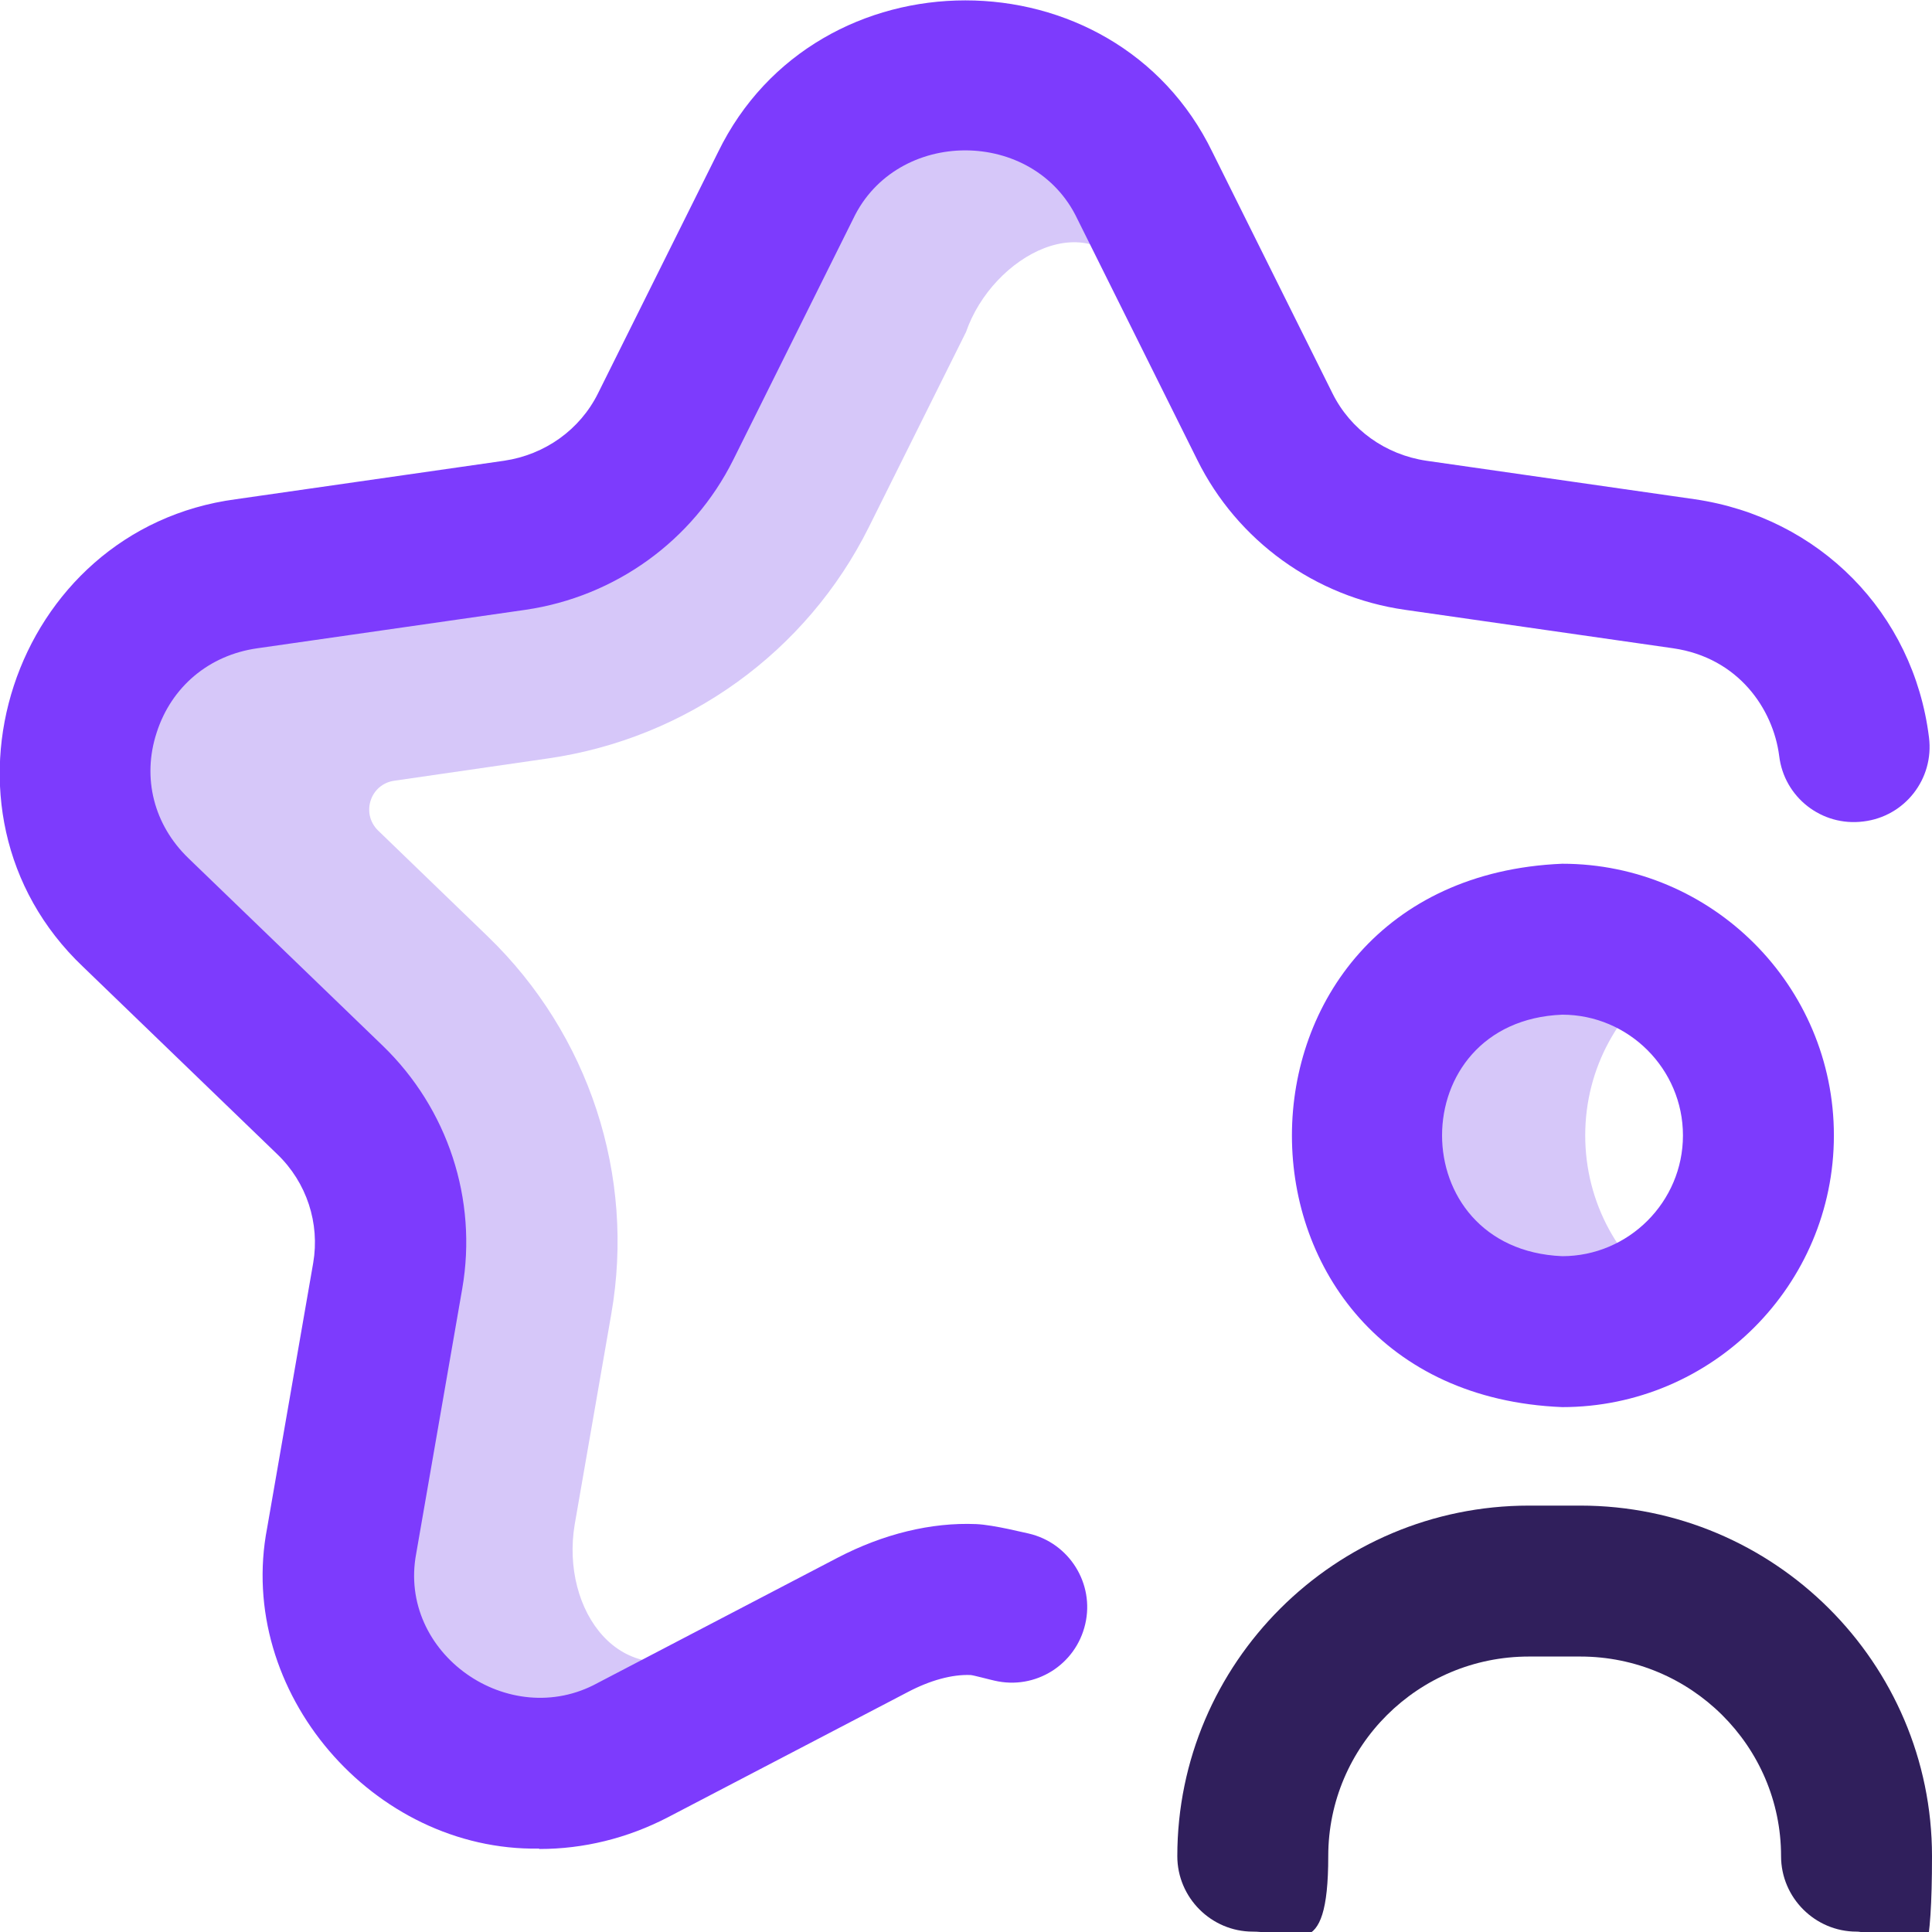
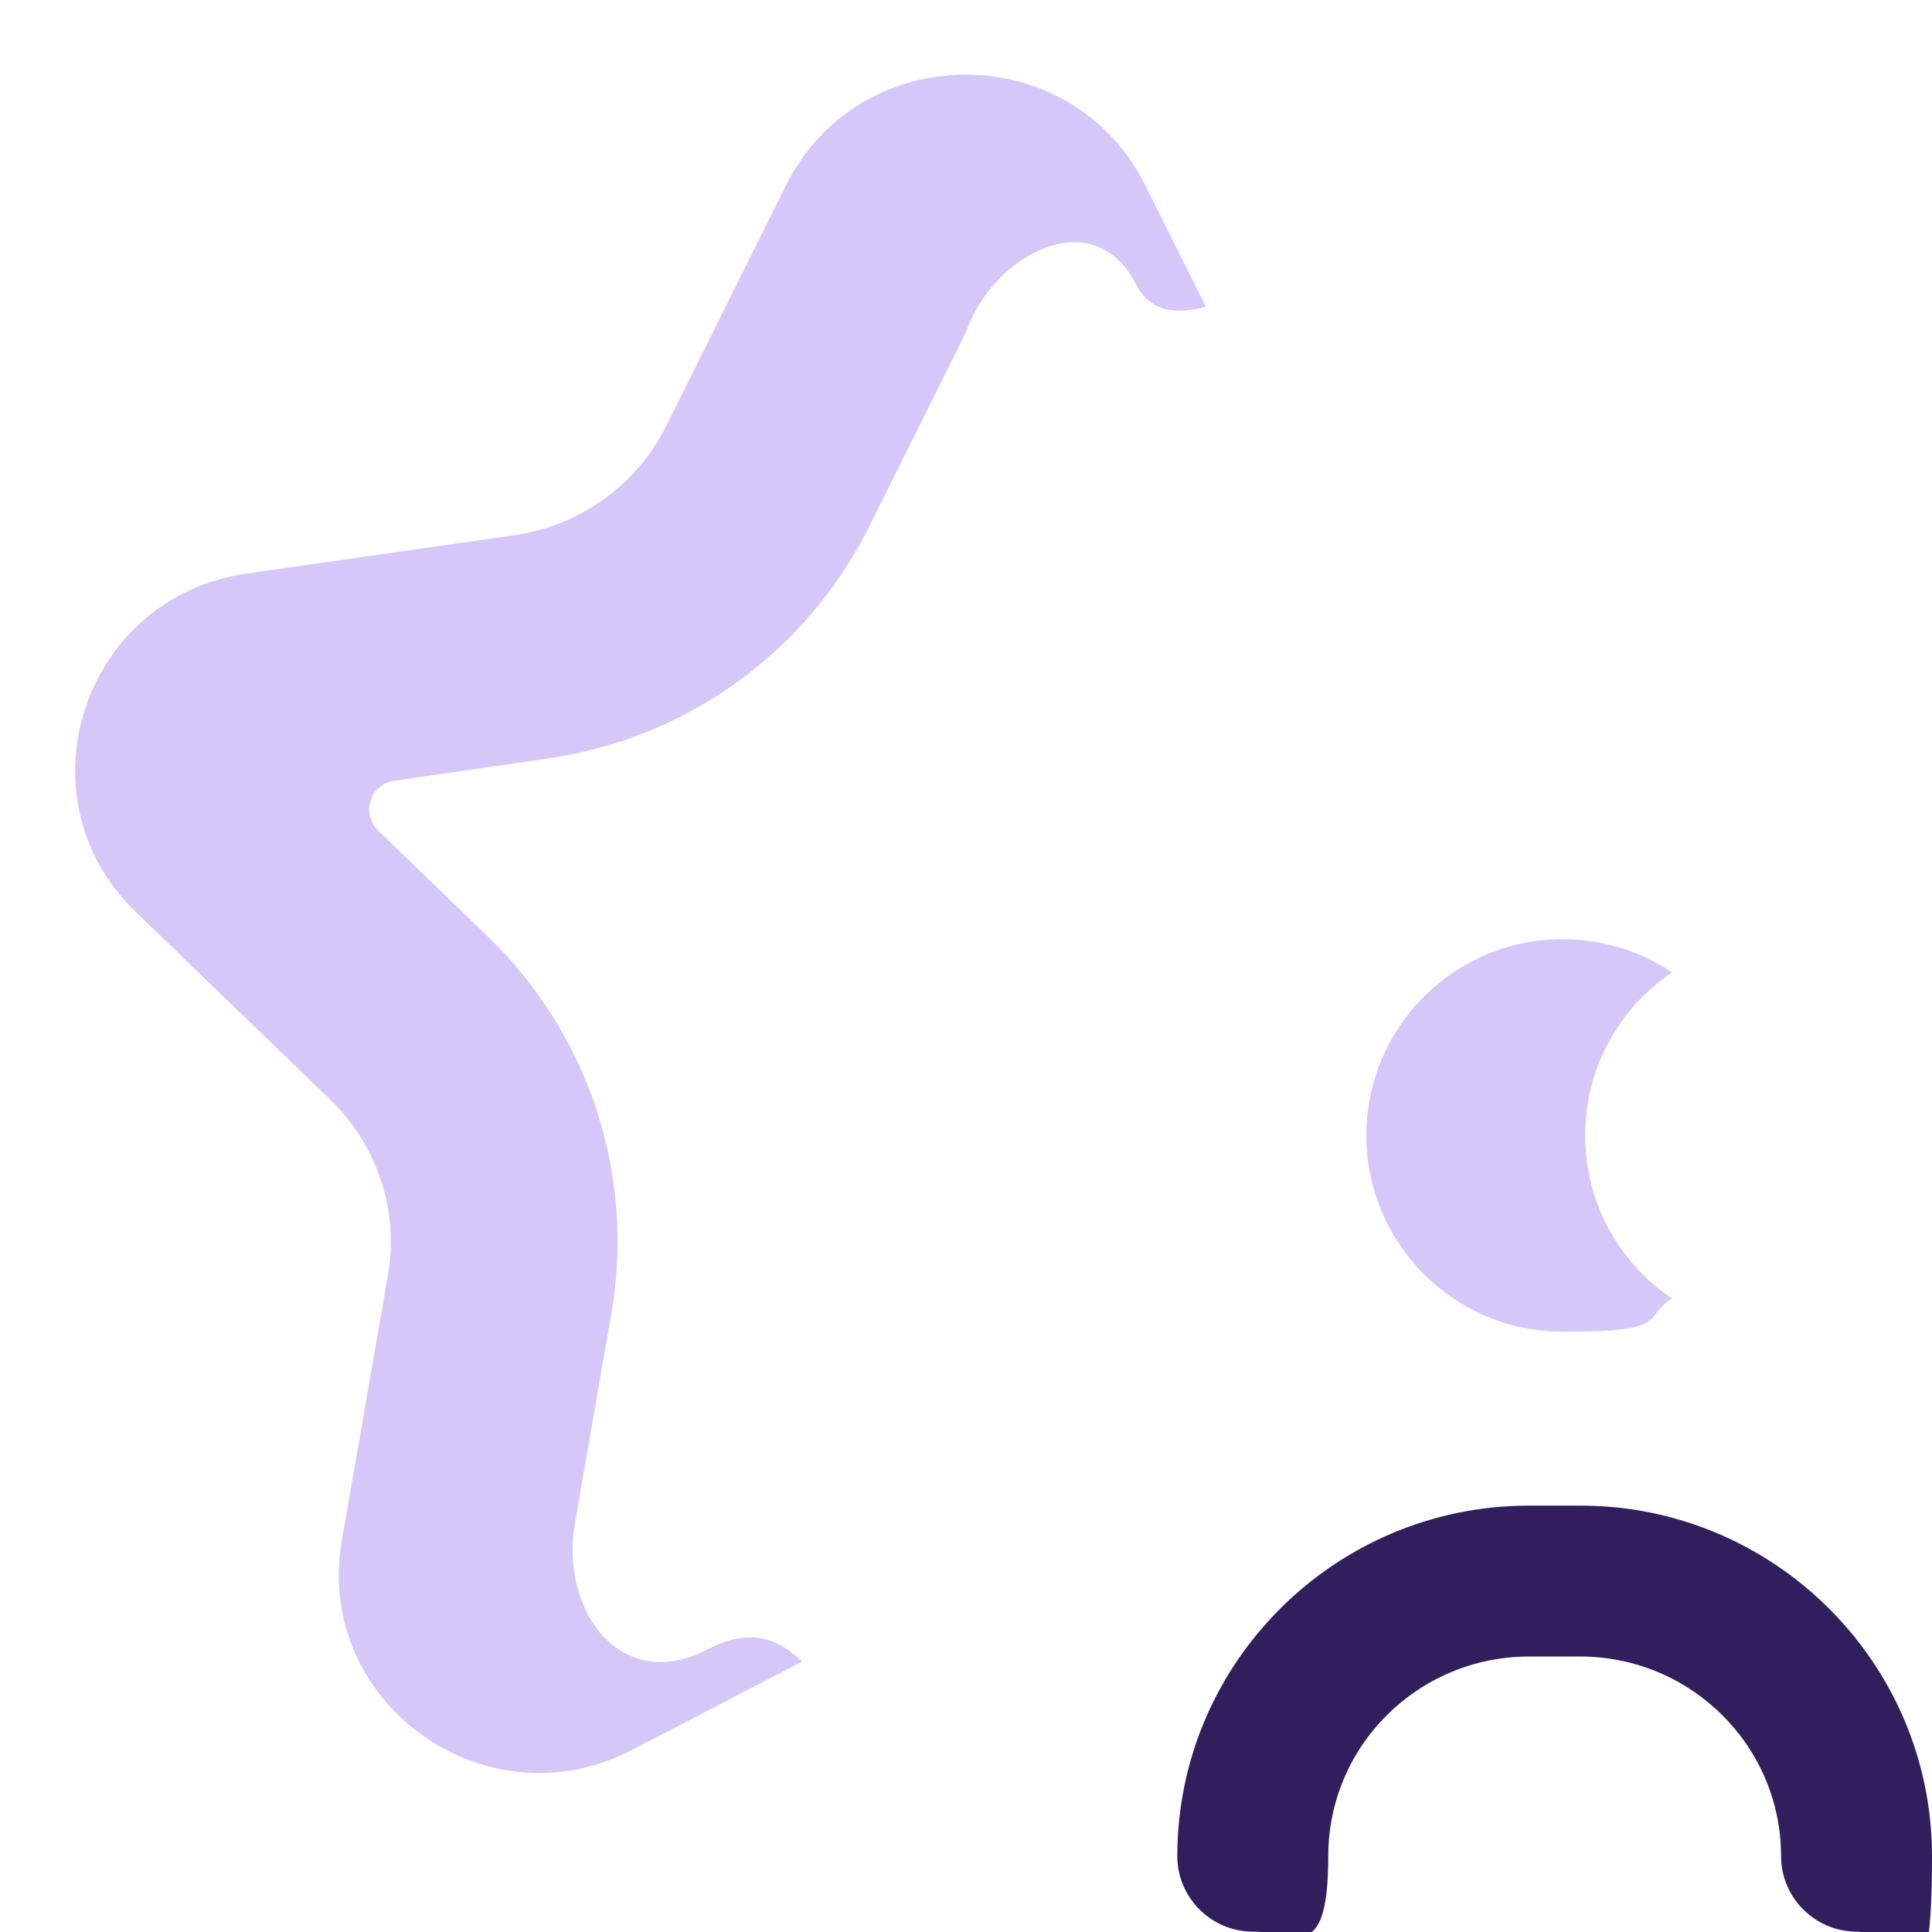
<svg xmlns="http://www.w3.org/2000/svg" id="Layer_1" data-name="Layer 1" version="1.1" viewBox="0 0 512 512">
  <defs>
    <style>
      .cls-1 {
        fill: #7d3bfd;
      }

      .cls-1, .cls-2, .cls-3 {
        stroke-width: 0px;
      }

      .cls-2 {
        fill: #d6c7f9;
      }

      .cls-3 {
        fill: #301f5c;
      }
    </style>
  </defs>
  <path class="cls-2" d="M212.4,440.4l-44.8,23.3c-38.9,20.3-84.5-12.5-77-55.5l12.2-70.2c3-17.1-2.8-34.5-15.3-46.6l-51.5-49.7c-31.5-30.4-14.1-83.5,29.4-89.7l71.1-10.2c17.3-2.5,32.2-13.3,40-28.8l31.8-63.9c19.5-39.1,75.7-39.1,95.2,0l16.1,32.2c-8.5,2.3-15.1,1-18.6-6.1-11.5-22-38-7.5-45,12.8l-25.7,51.6c-16.5,33.2-48.3,56.1-85.1,61.4l-40.7,5.9c-6.4.9-8.9,8.7-4.3,13.2l29.1,28.1c26.8,25.9,39.1,63.3,32.7,100l-9.7,55.8c-3.8,22.8,12.2,45.1,35.2,33.1,10.9-5.7,18.5-3.2,25,3.2h0ZM420.1,300.9c0-18,9.1-33.8,23-43.2-8.3-5.6-18.3-8.8-29-8.8-28.7,0-52,23.3-52,52s23.3,52,52,52,20.7-3.3,29-8.8c-13.9-9.3-23-25.2-23-43.2h0Z" />
-   <path class="cls-1" d="M142.8,489.9c-43.8.7-80.4-41.5-72-85l12.2-70.2c1.8-10.5-1.7-21.3-9.5-28.8l-51.5-49.7c-43.5-41.3-18.9-116,40.5-123.9l71.1-10.2c10.8-1.6,20.1-8.2,24.9-17.9l31.8-63.9c26.1-53.6,105-53.6,131,0l31.8,63.9c4.8,9.7,14.1,16.3,24.9,17.9l71.1,10.2c33,4.8,58,30.1,62.1,63.1,1.4,11-6.4,21-17.4,22.3-11,1.4-21-6.4-22.3-17.4-1.6-12.4-10.8-26-28.1-28.5l-71.1-10.2c-23.8-3.4-44.4-18.3-55-39.7l-31.8-63.9c-11.5-24.2-47.9-24.2-59.4,0l-31.8,63.9c-10.7,21.4-31.2,36.2-55,39.7l-71.1,10.2c-12.8,1.8-22.8,10.2-26.7,22.4-3.9,12-.7,24.4,8.4,33.2l51.5,49.7c17.3,16.7,25.2,40.8,21.1,64.4l-12.2,70.2c-5,26.5,24.6,47.2,48.1,34.3l63.6-33.2c12.1-6.3,24.8-9.4,36.7-8.9,4.7.2,13.2,2.4,13.9,2.5,10.8,2.5,17.5,13.3,15,24-2.5,10.8-13.2,17.5-24,15-1-.2-5.8-1.5-6.4-1.5-4.9-.2-10.7,1.4-16.6,4.5l-63.6,33.2c-10.8,5.6-22.4,8.4-34,8.4h0ZM486,300.9c0-39.7-32.3-72-72-72-95.5,4-95.5,140.1,0,144,39.7,0,72-32.3,72-72ZM446,300.9c0,17.6-14.4,32-32,32-42.5-1.8-42.4-62.3,0-64,17.6,0,32,14.4,32,32Z" />
  <path class="cls-3" d="M492,511.9c-11,0-20-9-20-20,0-29.2-23.9-52.9-53.2-52.9h-13.6c-29.4,0-53.2,23.7-53.2,52.9s-9,20-20,20-20-9-20-20c0-51.2,41.8-92.9,93.2-92.9h13.6c51.4,0,93.2,41.7,93.2,92.9s-9,20-20,20Z" />
</svg>